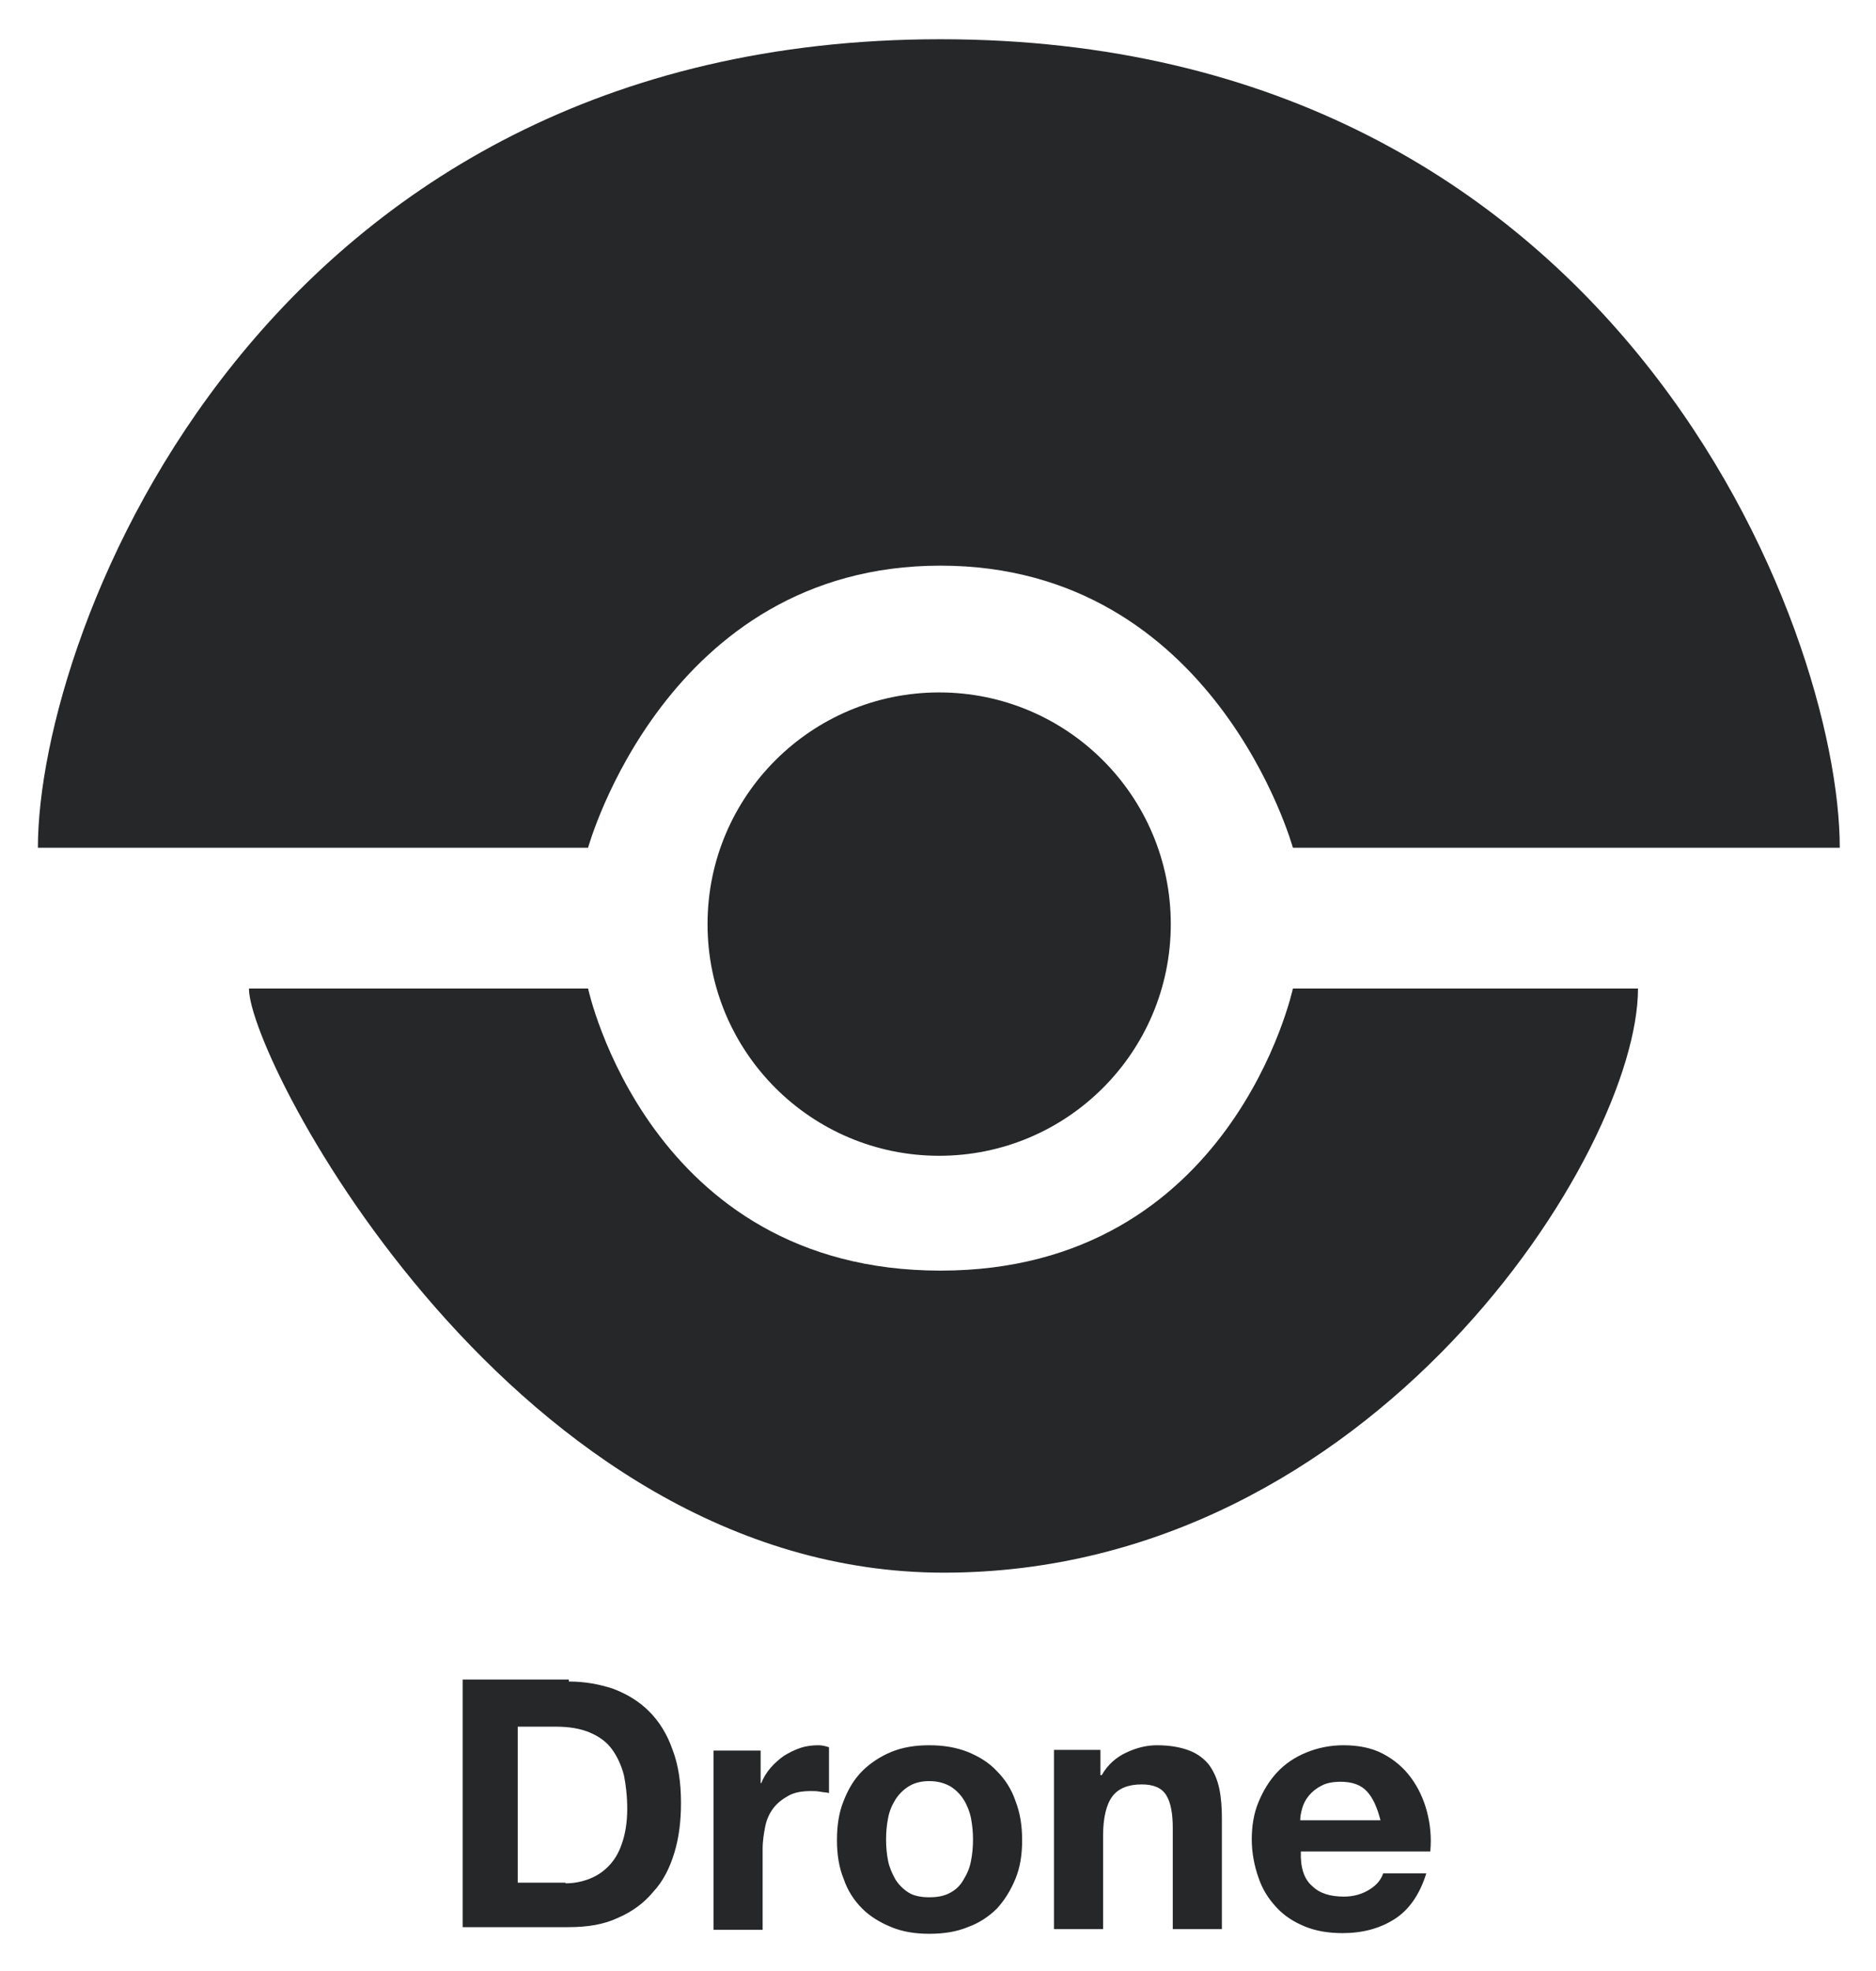
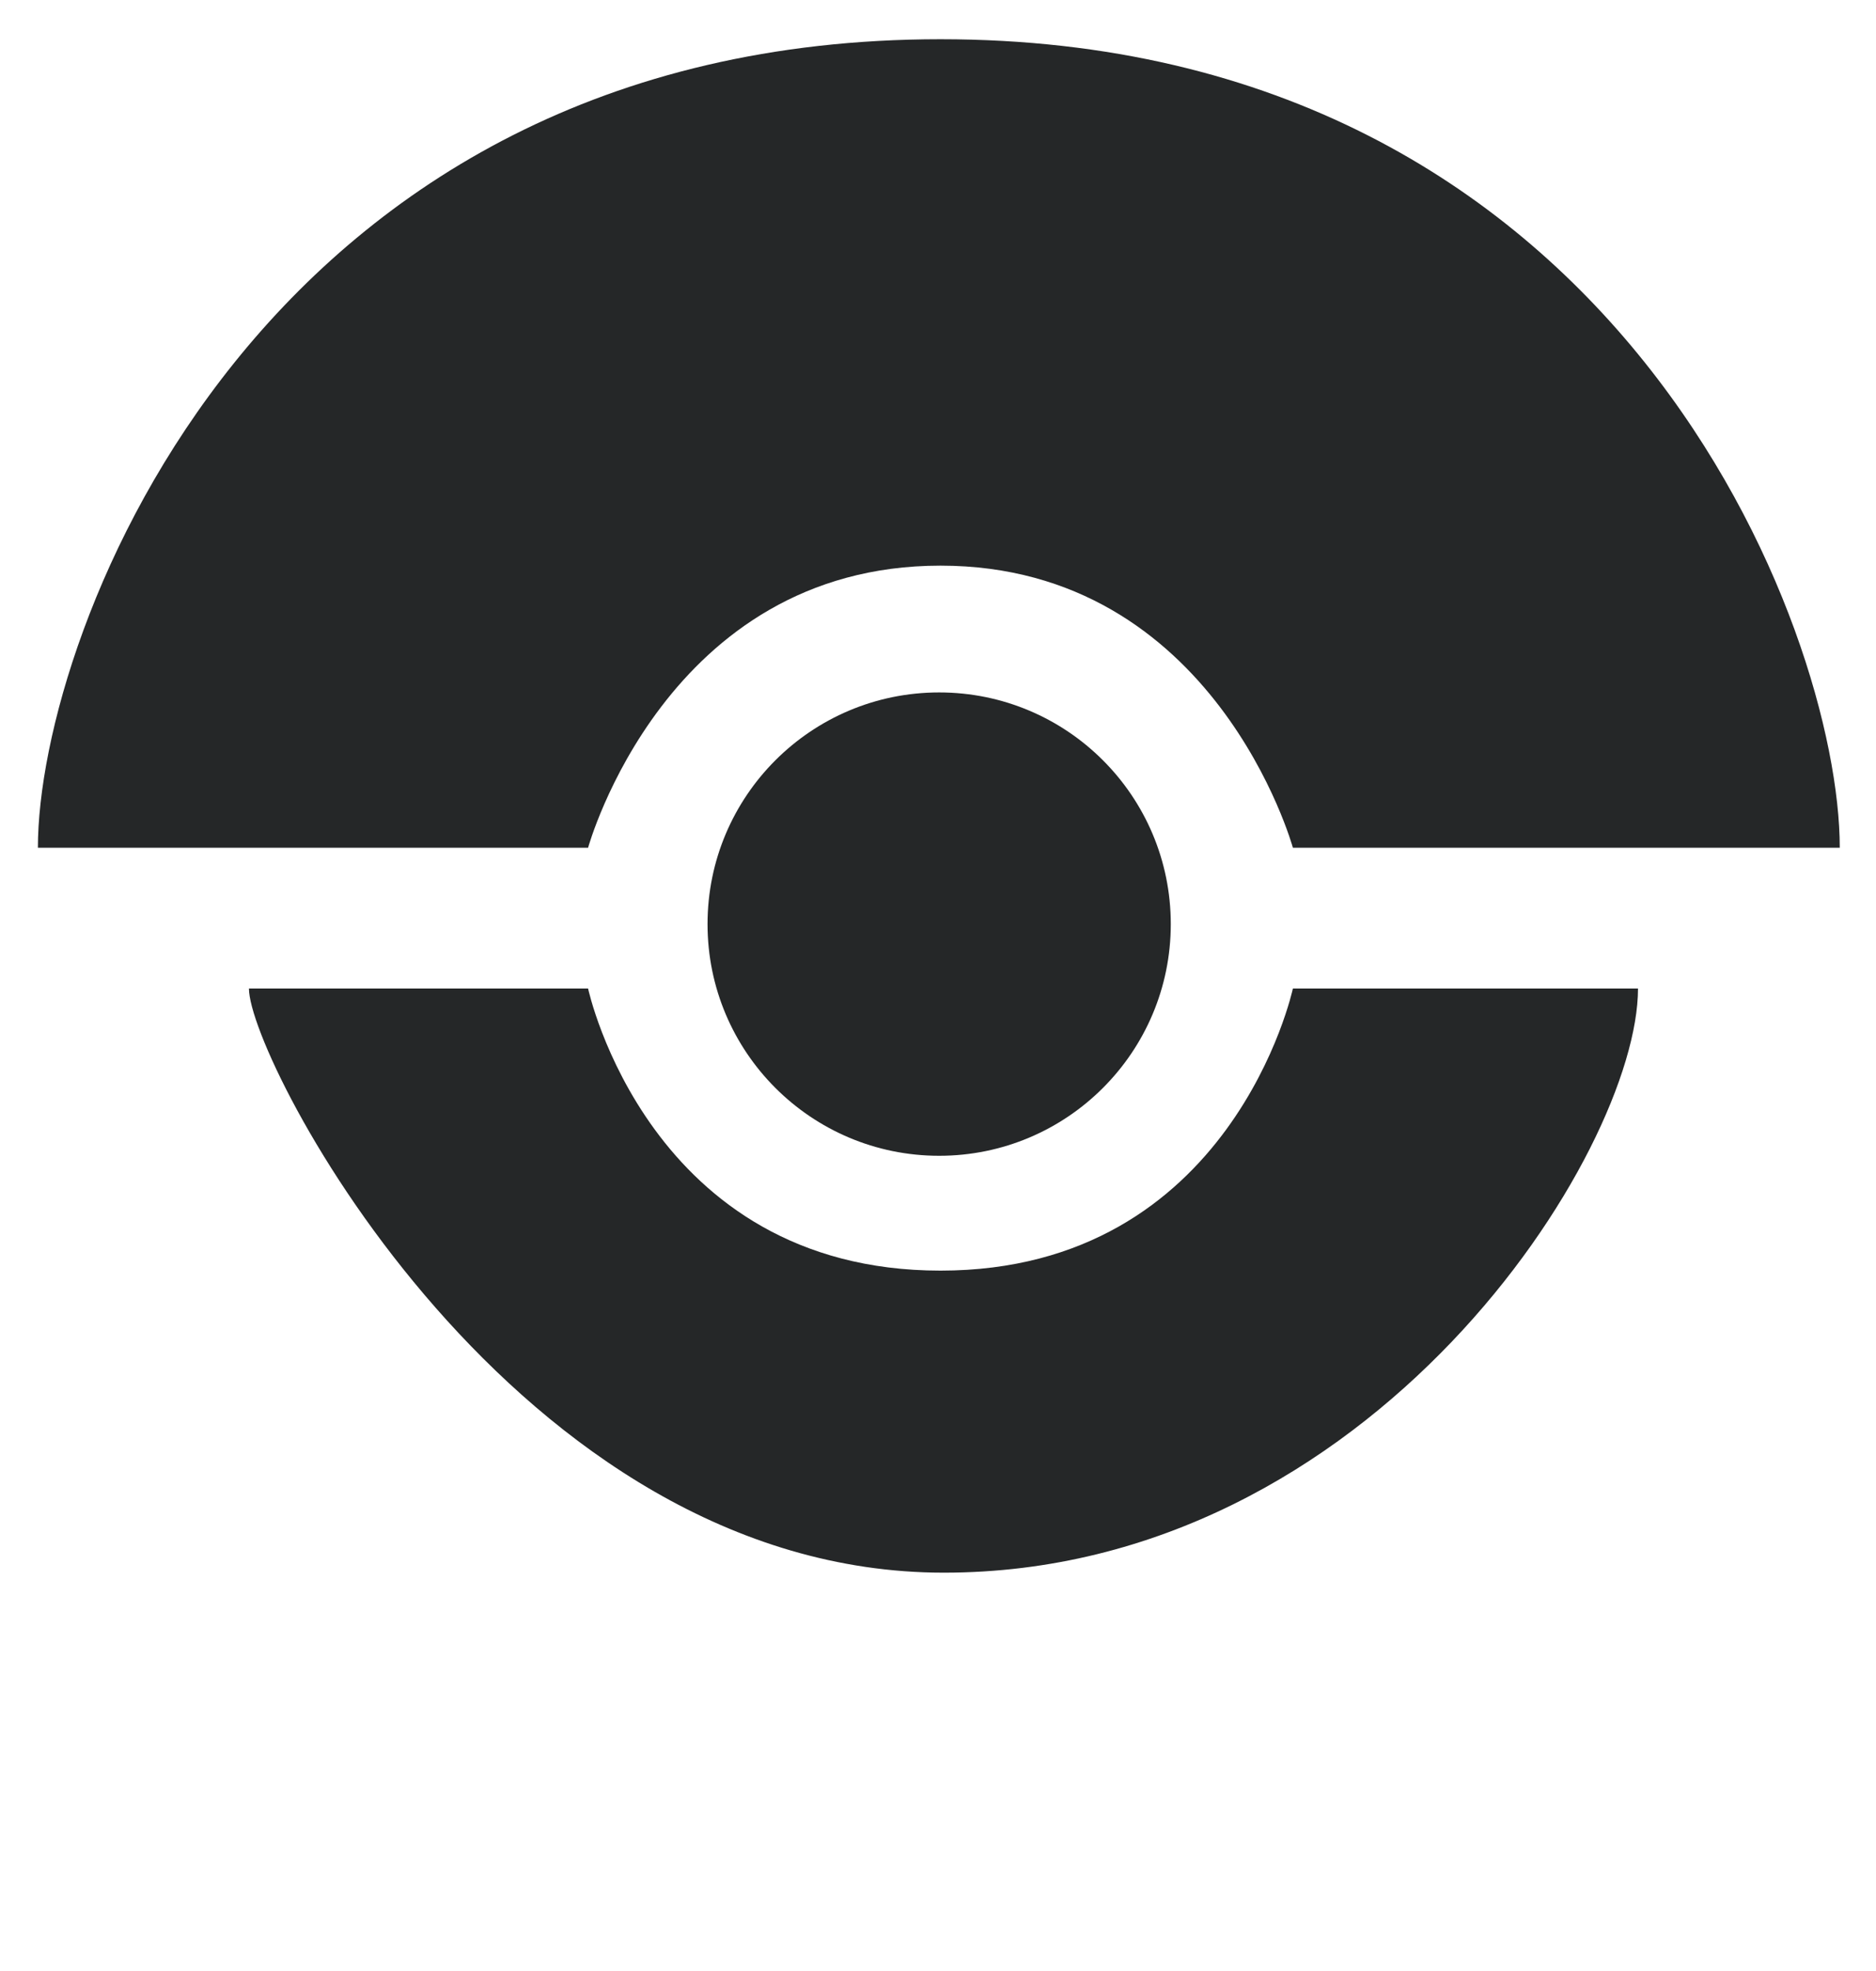
<svg xmlns="http://www.w3.org/2000/svg" role="img" viewBox="-0.21 0.79 282.67 296.92">
  <title>Drone logo</title>
  <style>svg {enable-background:new 0 0 282 302}</style>
  <style>.st8{fill:#252728}</style>
  <path d="M141.5 6.7c-102.3 0-136 89.2-136 121.8h82.9S100.1 86 141.5 86s53.1 42.5 53.1 42.5H277C277 95.8 243.7 6.7 141.5 6.7m105.1 143h-52s-9.1 42.5-53.1 42.5-53.1-42.5-53.1-42.5H37.3c0 10.9 40.1 88 104.7 88s104.6-63.4 104.6-88" class="st8" />
  <circle cx="141.3" cy="140" r="34.9" class="st8" />
  <g>
-     <path d="M85.5 254.1c2.4 0 4.6.4 6.7 1.1 2.1.8 3.9 1.9 5.4 3.4 1.5 1.5 2.7 3.4 3.5 5.7.9 2.3 1.3 5 1.3 8.1 0 2.7-.3 5.2-1 7.5s-1.7 4.3-3.2 5.9c-1.4 1.7-3.2 3-5.3 3.9-2.1 1-4.6 1.4-7.4 1.4h-16v-37.3h16zm-.5 30.4c1.2 0 2.3-.2 3.4-.6 1.1-.4 2.1-1 3-1.9s1.6-2 2.1-3.5c.5-1.4.8-3.2.8-5.2 0-1.9-.2-3.6-.5-5.1-.4-1.5-1-2.8-1.8-3.9s-1.9-1.9-3.3-2.5c-1.4-.6-3.1-.9-5.1-.9h-5.8v23.5H85zm29.4-20.1v5h.1c.3-.8.8-1.6 1.4-2.3.6-.7 1.3-1.3 2-1.8.8-.5 1.6-.9 2.5-1.2.9-.3 1.8-.4 2.7-.4.5 0 1 .1 1.6.3v6.9c-.3-.1-.8-.1-1.3-.2s-1-.1-1.4-.1c-1.4 0-2.5.2-3.4.7-.9.5-1.7 1.1-2.3 1.9-.6.8-1 1.7-1.2 2.7-.2 1-.4 2.2-.4 3.4v12.2h-7.4v-27h7.1zm12.5 7.7c.7-1.8 1.6-3.3 2.8-4.5 1.2-1.2 2.7-2.2 4.4-2.9 1.7-.7 3.6-1 5.7-1s4 .3 5.8 1c1.7.7 3.2 1.6 4.4 2.9 1.2 1.2 2.2 2.7 2.8 4.5.7 1.8 1 3.7 1 5.9s-.3 4.1-1 5.8c-.7 1.7-1.6 3.2-2.8 4.5-1.2 1.2-2.7 2.2-4.4 2.8-1.7.7-3.6 1-5.8 1-2.1 0-4-.3-5.7-1-1.7-.7-3.2-1.6-4.4-2.8-1.2-1.2-2.2-2.7-2.8-4.5-.7-1.7-1-3.7-1-5.8 0-2.2.3-4.2 1-5.9zm6.7 9c.2 1 .6 1.9 1.1 2.8.5.8 1.2 1.5 2 2s1.9.7 3.1.7c1.3 0 2.3-.2 3.2-.7.9-.5 1.5-1.1 2-2 .5-.8.9-1.7 1.1-2.8.2-1 .3-2.1.3-3.2s-.1-2.1-.3-3.2c-.2-1-.6-2-1.1-2.8-.5-.8-1.2-1.5-2-2-.9-.5-1.9-.8-3.2-.8-1.3 0-2.3.3-3.1.8-.8.5-1.5 1.2-2 2s-.9 1.7-1.1 2.8c-.2 1-.3 2.1-.3 3.2s.1 2.2.3 3.2zm32-16.7v3.8h.2c.9-1.6 2.2-2.7 3.7-3.4 1.5-.7 3-1.1 4.6-1.1 2 0 3.6.3 4.9.8 1.3.5 2.3 1.3 3 2.2.7 1 1.2 2.1 1.5 3.5.3 1.4.4 2.9.4 4.6v16.6h-7.4v-15.2c0-2.2-.3-3.9-1-5s-1.9-1.6-3.7-1.6c-2 0-3.5.6-4.4 1.8s-1.4 3.2-1.4 5.9v14.1h-7.4v-27h7zm31.9 20.5c1.1 1.1 2.7 1.6 4.8 1.6 1.5 0 2.8-.4 3.9-1.1 1.1-.7 1.7-1.5 2-2.4h6.5c-1 3.2-2.6 5.5-4.8 6.9-2.2 1.4-4.8 2.1-7.8 2.1-2.1 0-4-.3-5.7-1-1.7-.7-3.1-1.6-4.3-2.9-1.2-1.3-2.1-2.7-2.7-4.5-.6-1.7-1-3.7-1-5.7s.3-3.9 1-5.6c.7-1.7 1.6-3.2 2.8-4.5 1.2-1.3 2.7-2.3 4.4-3 1.7-.7 3.6-1.1 5.6-1.1 2.3 0 4.3.4 6 1.3 1.7.9 3.1 2.1 4.2 3.6s1.9 3.2 2.4 5.1c.5 1.9.7 3.9.5 6h-19.5c-.1 2.4.5 4.2 1.7 5.2zm8.3-14.2c-.9-1-2.2-1.5-4-1.5-1.2 0-2.2.2-2.9.6-.8.4-1.4.9-1.9 1.5s-.8 1.2-1 1.9c-.2.7-.3 1.3-.3 1.8h12.1c-.5-1.9-1.1-3.3-2-4.3z" class="st8" />
-   </g>
+     </g>
</svg>